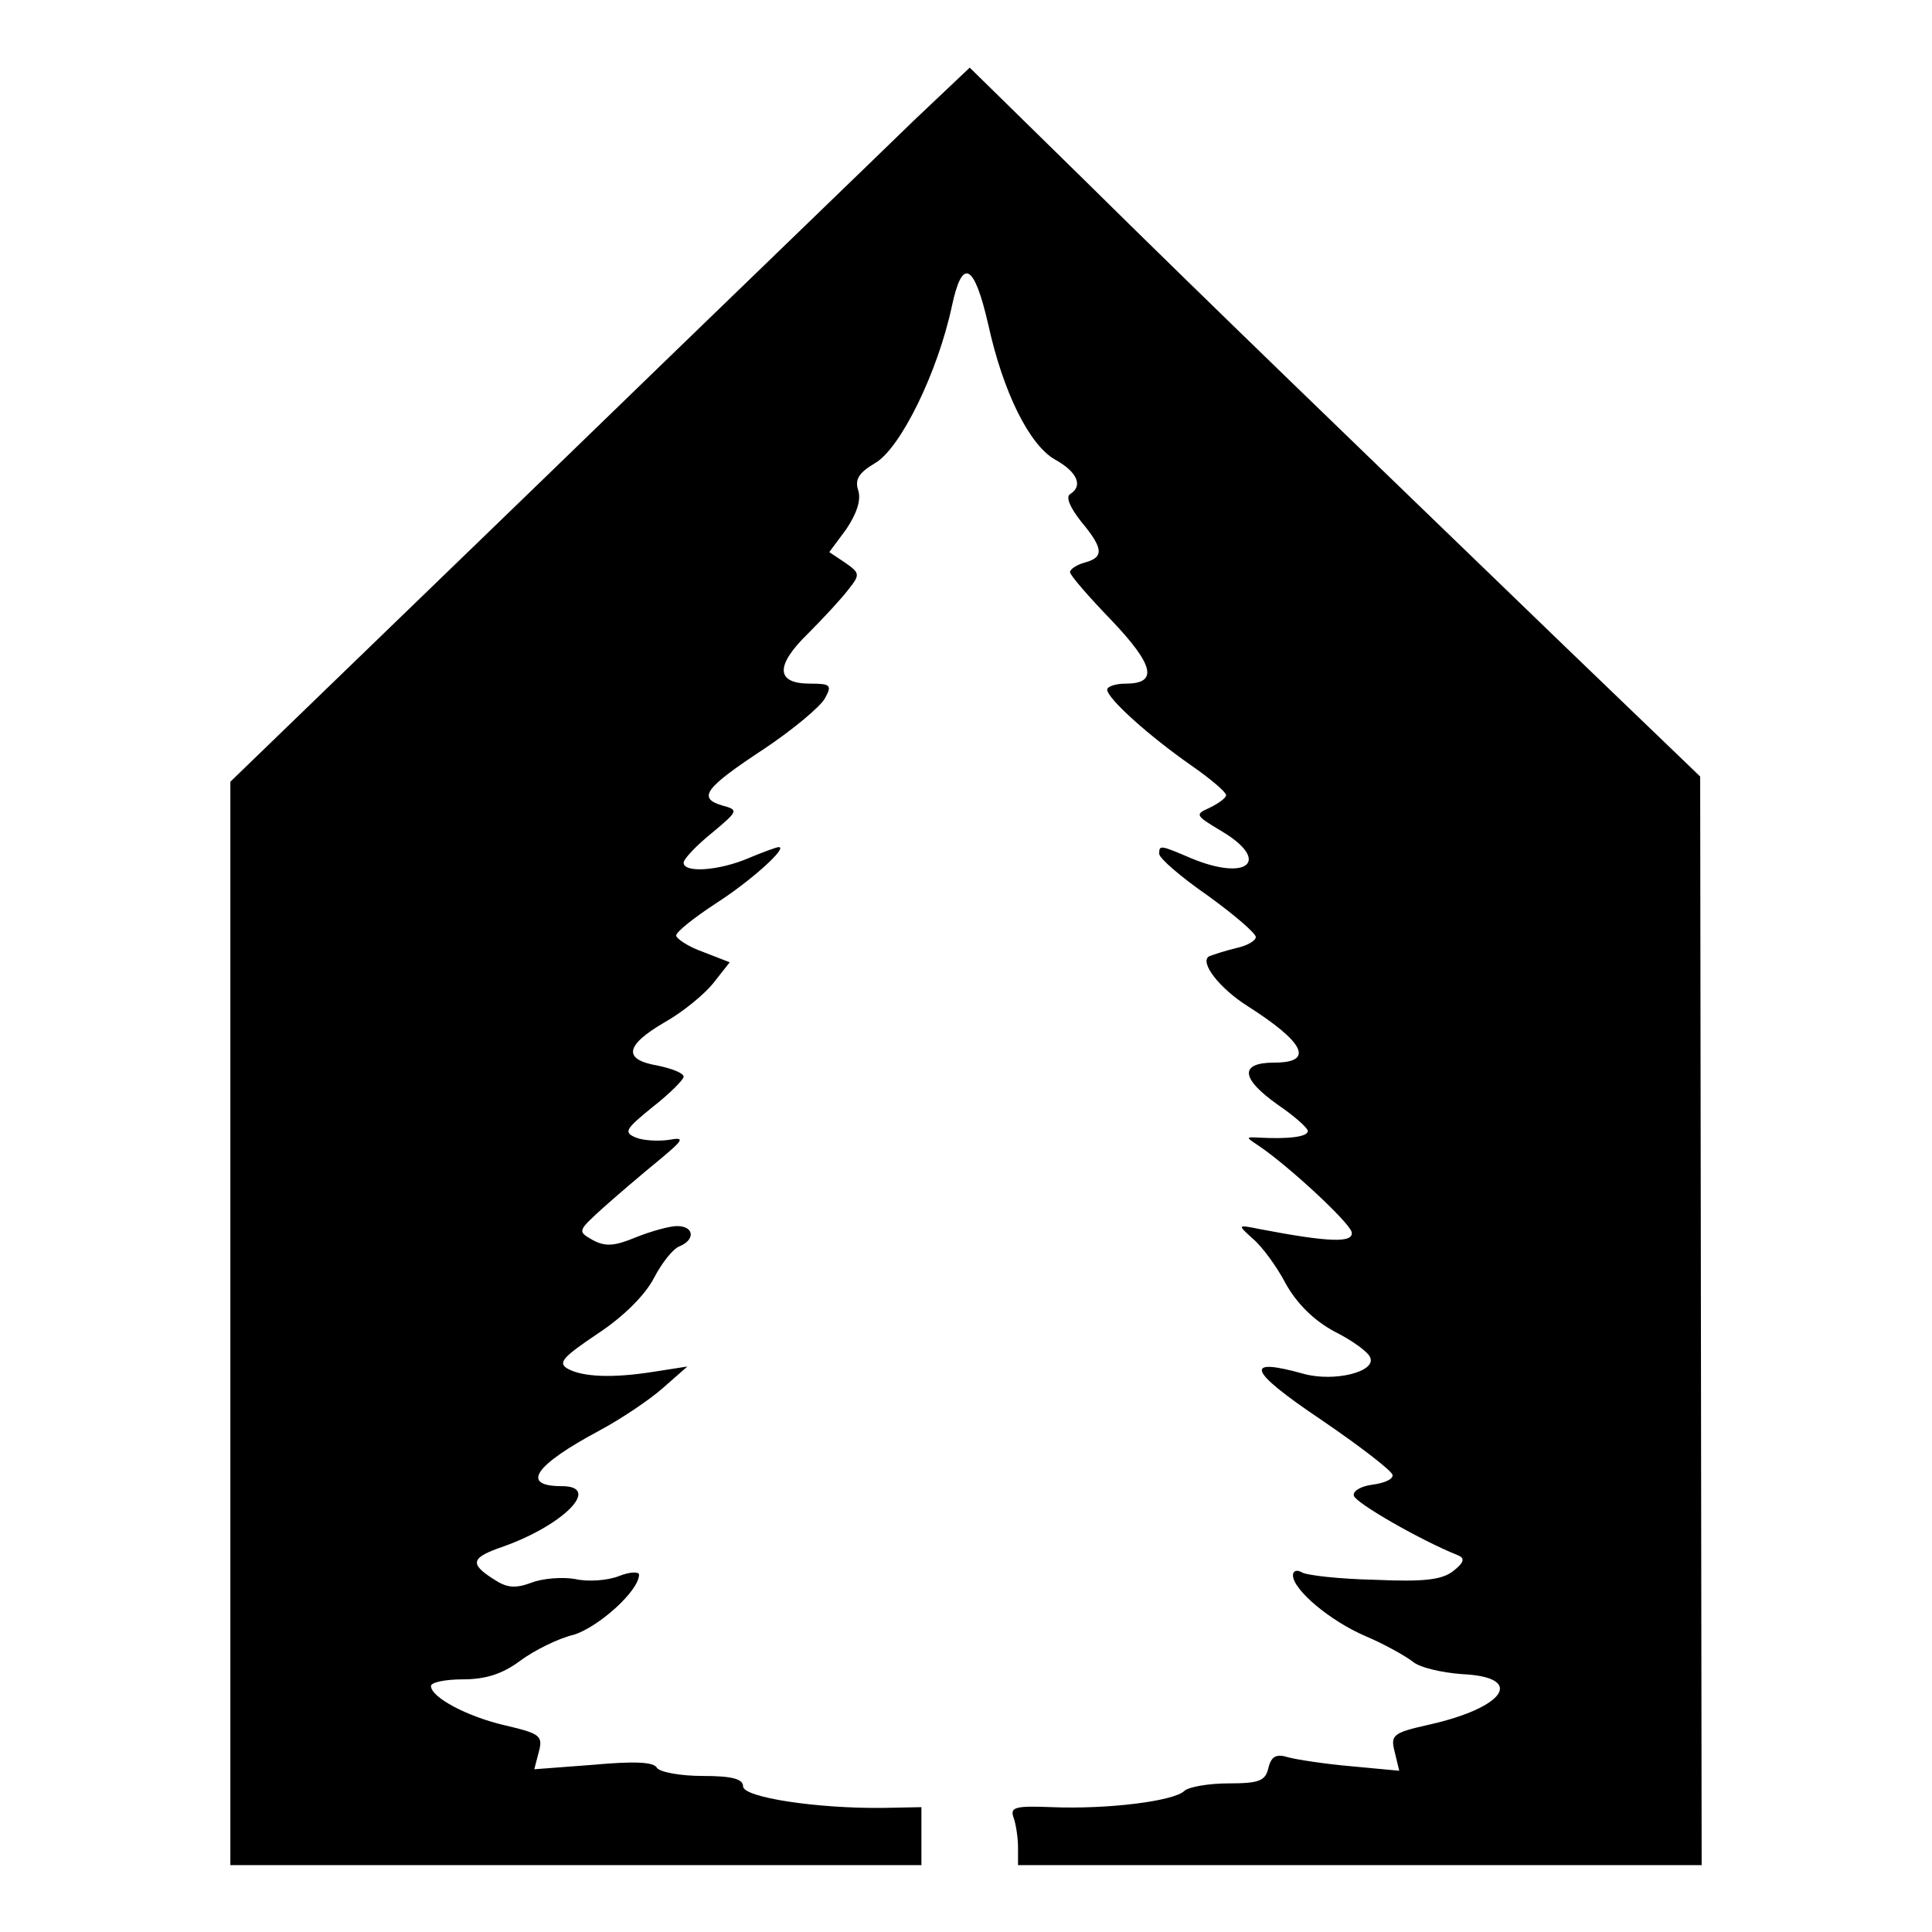
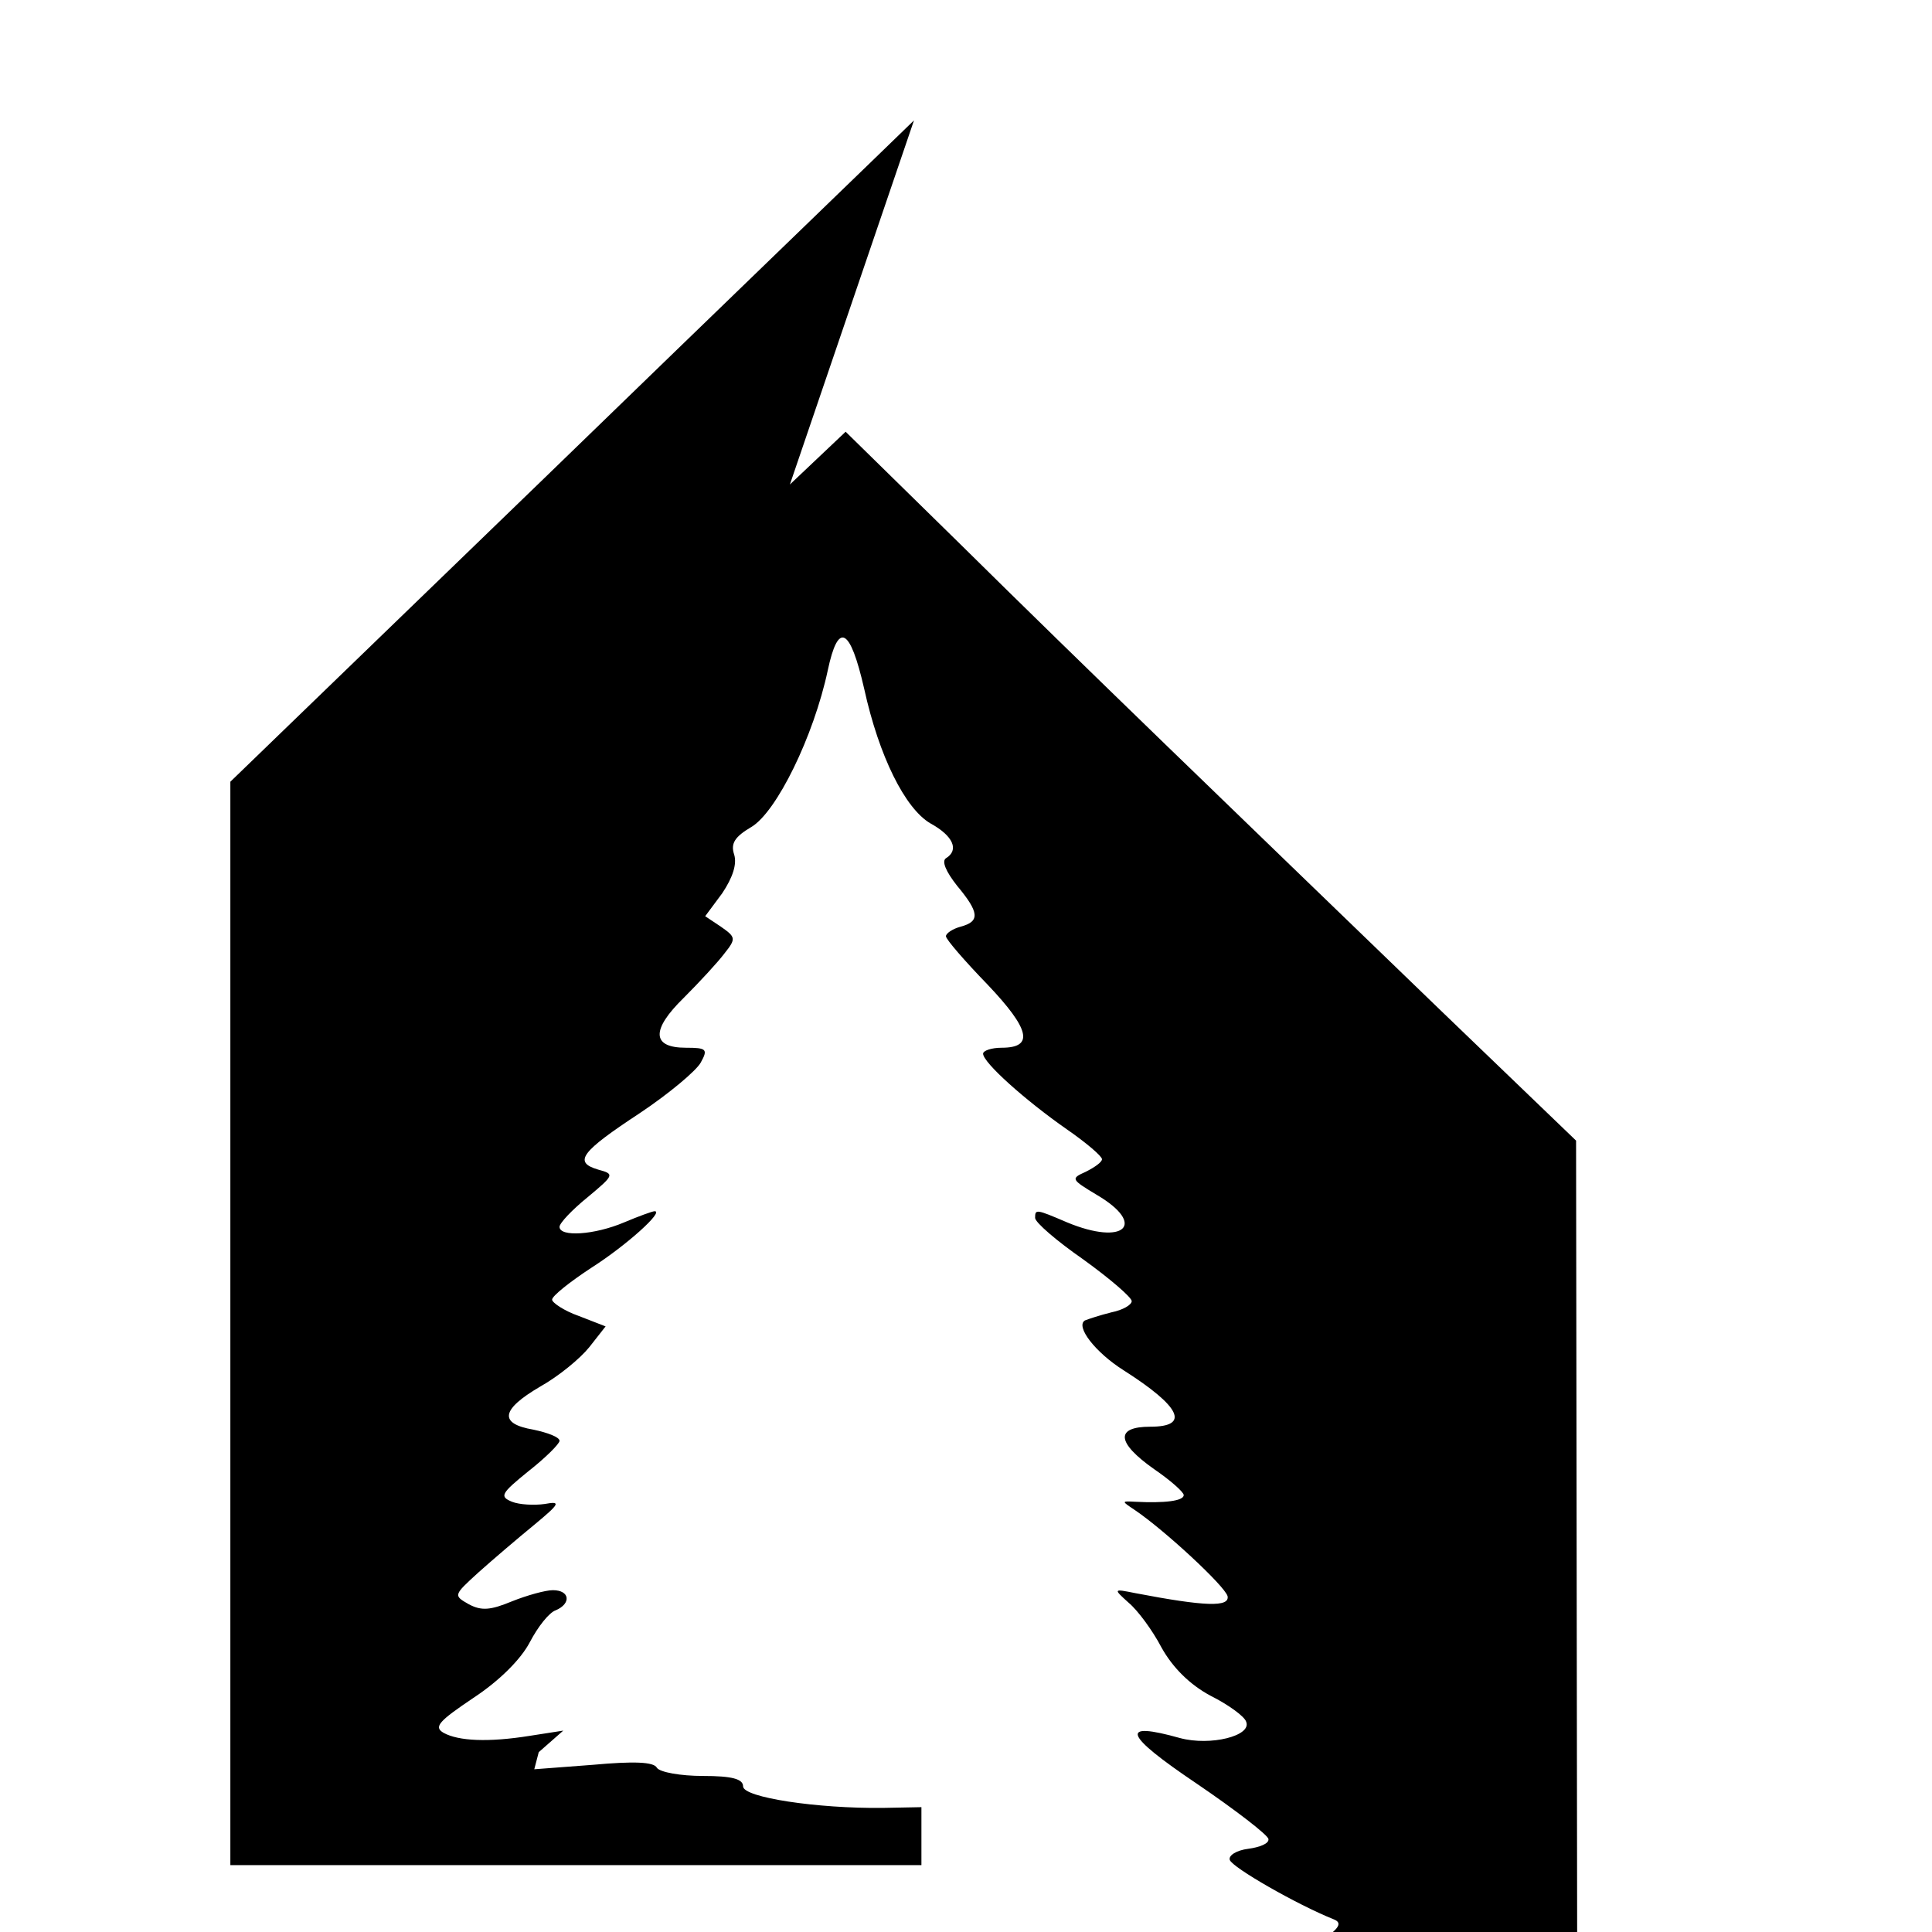
<svg xmlns="http://www.w3.org/2000/svg" version="1.0" width="260pt" height="260pt" viewBox="0 0 260 260" preserveAspectRatio="xMidYMid meet">
  <g transform="translate(0,260) scale(0.1,-0.1)" fill="#000000" stroke="none">
-     <path d="M1230 2438 c-41 -40 -265 -256 -497 -481 l-423 -409 0 -729 0 -729 465 0 465 0 0 39 0 39 -52 -1 c-88 -1 -188 14 -188 29 0 10 -15 14 -54 14 -30 0 -58 5 -62 11 -4 8 -31 9 -86 4 l-79 -6 6 23 c6 22 2 25 -45 36 -52 12 -100 38 -100 53 0 5 19 9 43 9 30 0 53 7 77 25 19 14 51 30 72 35 33 10 88 59 88 81 0 4 -12 4 -27 -2 -15 -6 -42 -8 -59 -4 -17 3 -44 1 -59 -5 -22 -8 -33 -7 -51 5 -33 21 -30 29 14 44 81 29 132 81 78 81 -56 0 -37 28 51 75 28 15 67 41 85 57 l33 29 -45 -7 c-56 -9 -96 -7 -116 4 -14 8 -6 16 40 47 35 23 64 52 76 75 11 21 26 40 35 43 21 9 19 27 -4 27 -10 0 -35 -7 -55 -15 -29 -12 -41 -13 -58 -4 -21 12 -21 12 13 43 19 17 53 46 75 64 35 29 36 32 14 28 -14 -2 -34 -1 -44 3 -17 7 -15 11 22 41 23 18 42 37 42 41 0 5 -16 11 -35 15 -47 8 -44 27 9 58 25 14 54 38 66 53 l22 28 -36 14 c-20 7 -36 18 -36 22 0 5 24 24 53 43 47 30 98 76 85 76 -3 0 -22 -7 -41 -15 -40 -17 -87 -20 -87 -6 0 5 17 23 38 40 36 30 36 31 14 37 -34 10 -23 24 56 76 39 26 76 57 82 68 10 18 8 20 -20 20 -46 0 -47 24 -3 67 21 21 46 48 55 60 16 20 15 22 -5 36 l-21 14 23 31 c14 21 20 39 16 52 -5 15 1 24 23 37 34 20 84 122 103 211 14 66 30 58 49 -25 20 -91 55 -161 89 -181 31 -17 39 -36 21 -47 -6 -4 0 -18 15 -37 30 -36 31 -48 5 -55 -11 -3 -20 -9 -20 -13 0 -4 25 -33 56 -65 57 -60 63 -85 19 -85 -14 0 -25 -4 -25 -8 0 -12 57 -63 113 -102 26 -18 47 -36 47 -40 0 -4 -10 -11 -22 -17 -20 -9 -20 -10 15 -31 68 -40 37 -69 -40 -37 -42 18 -43 18 -43 6 0 -6 29 -31 65 -56 36 -26 65 -51 65 -56 0 -5 -12 -12 -27 -15 -16 -4 -31 -9 -36 -11 -13 -8 14 -43 52 -67 77 -49 90 -76 36 -76 -47 0 -46 -21 5 -57 22 -15 40 -31 40 -35 0 -8 -26 -11 -65 -9 -19 1 -19 1 -1 -11 40 -27 121 -102 125 -116 3 -15 -30 -14 -124 4 -30 6 -30 6 -9 -13 12 -10 32 -37 44 -60 15 -27 38 -50 66 -65 24 -12 46 -28 48 -35 8 -19 -48 -33 -89 -22 -82 23 -76 5 22 -61 53 -36 97 -70 97 -75 1 -6 -12 -11 -27 -13 -16 -2 -27 -9 -25 -15 3 -10 90 -60 140 -80 10 -4 8 -10 -6 -21 -15 -12 -39 -15 -106 -12 -47 1 -92 6 -98 10 -7 4 -12 2 -12 -4 0 -19 49 -61 98 -82 26 -11 54 -27 63 -34 9 -8 39 -15 67 -17 85 -4 58 -45 -45 -68 -49 -11 -52 -14 -46 -37 l6 -25 -64 6 c-35 3 -74 9 -85 12 -16 5 -23 2 -27 -14 -4 -18 -13 -21 -54 -21 -27 0 -54 -5 -59 -10 -14 -14 -104 -25 -178 -22 -50 2 -57 0 -52 -14 3 -8 6 -27 6 -40 l0 -24 460 0 460 0 -1 733 -1 732 -182 175 c-292 282 -481 464 -646 627 l-155 152 -75 -71z" />
+     <path d="M1230 2438 c-41 -40 -265 -256 -497 -481 l-423 -409 0 -729 0 -729 465 0 465 0 0 39 0 39 -52 -1 c-88 -1 -188 14 -188 29 0 10 -15 14 -54 14 -30 0 -58 5 -62 11 -4 8 -31 9 -86 4 l-79 -6 6 23 l33 29 -45 -7 c-56 -9 -96 -7 -116 4 -14 8 -6 16 40 47 35 23 64 52 76 75 11 21 26 40 35 43 21 9 19 27 -4 27 -10 0 -35 -7 -55 -15 -29 -12 -41 -13 -58 -4 -21 12 -21 12 13 43 19 17 53 46 75 64 35 29 36 32 14 28 -14 -2 -34 -1 -44 3 -17 7 -15 11 22 41 23 18 42 37 42 41 0 5 -16 11 -35 15 -47 8 -44 27 9 58 25 14 54 38 66 53 l22 28 -36 14 c-20 7 -36 18 -36 22 0 5 24 24 53 43 47 30 98 76 85 76 -3 0 -22 -7 -41 -15 -40 -17 -87 -20 -87 -6 0 5 17 23 38 40 36 30 36 31 14 37 -34 10 -23 24 56 76 39 26 76 57 82 68 10 18 8 20 -20 20 -46 0 -47 24 -3 67 21 21 46 48 55 60 16 20 15 22 -5 36 l-21 14 23 31 c14 21 20 39 16 52 -5 15 1 24 23 37 34 20 84 122 103 211 14 66 30 58 49 -25 20 -91 55 -161 89 -181 31 -17 39 -36 21 -47 -6 -4 0 -18 15 -37 30 -36 31 -48 5 -55 -11 -3 -20 -9 -20 -13 0 -4 25 -33 56 -65 57 -60 63 -85 19 -85 -14 0 -25 -4 -25 -8 0 -12 57 -63 113 -102 26 -18 47 -36 47 -40 0 -4 -10 -11 -22 -17 -20 -9 -20 -10 15 -31 68 -40 37 -69 -40 -37 -42 18 -43 18 -43 6 0 -6 29 -31 65 -56 36 -26 65 -51 65 -56 0 -5 -12 -12 -27 -15 -16 -4 -31 -9 -36 -11 -13 -8 14 -43 52 -67 77 -49 90 -76 36 -76 -47 0 -46 -21 5 -57 22 -15 40 -31 40 -35 0 -8 -26 -11 -65 -9 -19 1 -19 1 -1 -11 40 -27 121 -102 125 -116 3 -15 -30 -14 -124 4 -30 6 -30 6 -9 -13 12 -10 32 -37 44 -60 15 -27 38 -50 66 -65 24 -12 46 -28 48 -35 8 -19 -48 -33 -89 -22 -82 23 -76 5 22 -61 53 -36 97 -70 97 -75 1 -6 -12 -11 -27 -13 -16 -2 -27 -9 -25 -15 3 -10 90 -60 140 -80 10 -4 8 -10 -6 -21 -15 -12 -39 -15 -106 -12 -47 1 -92 6 -98 10 -7 4 -12 2 -12 -4 0 -19 49 -61 98 -82 26 -11 54 -27 63 -34 9 -8 39 -15 67 -17 85 -4 58 -45 -45 -68 -49 -11 -52 -14 -46 -37 l6 -25 -64 6 c-35 3 -74 9 -85 12 -16 5 -23 2 -27 -14 -4 -18 -13 -21 -54 -21 -27 0 -54 -5 -59 -10 -14 -14 -104 -25 -178 -22 -50 2 -57 0 -52 -14 3 -8 6 -27 6 -40 l0 -24 460 0 460 0 -1 733 -1 732 -182 175 c-292 282 -481 464 -646 627 l-155 152 -75 -71z" />
  </g>
</svg>